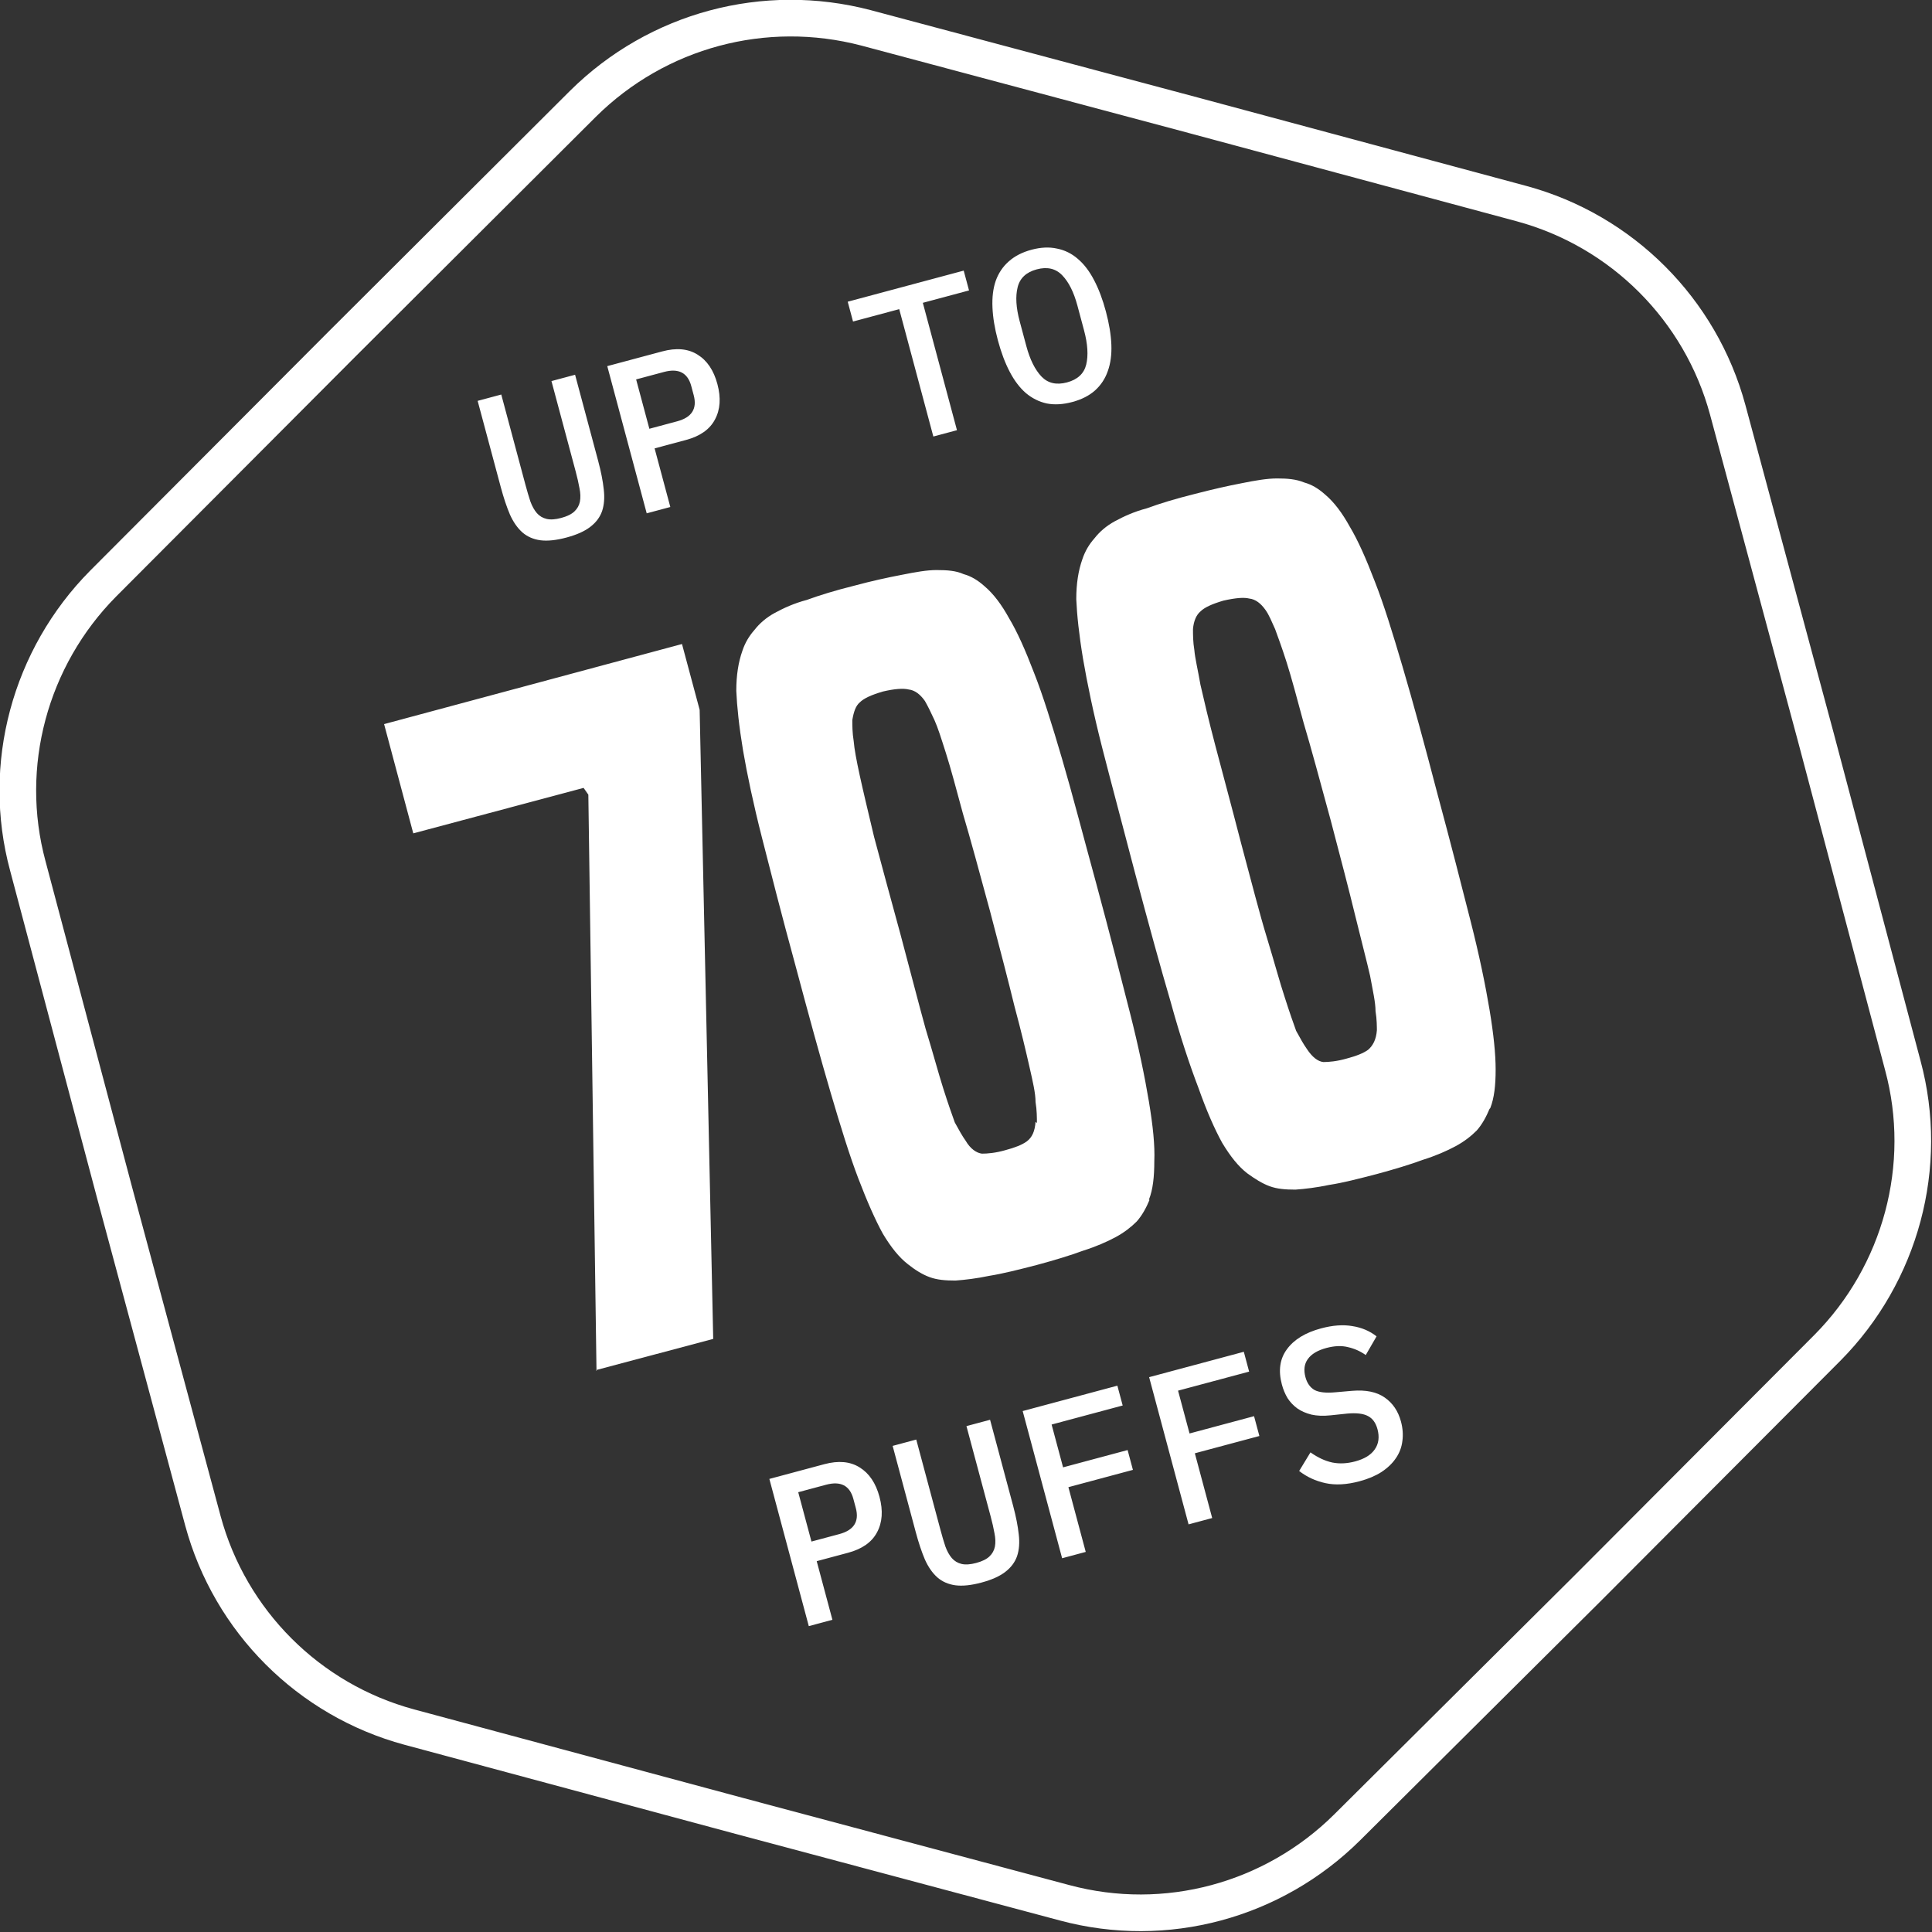
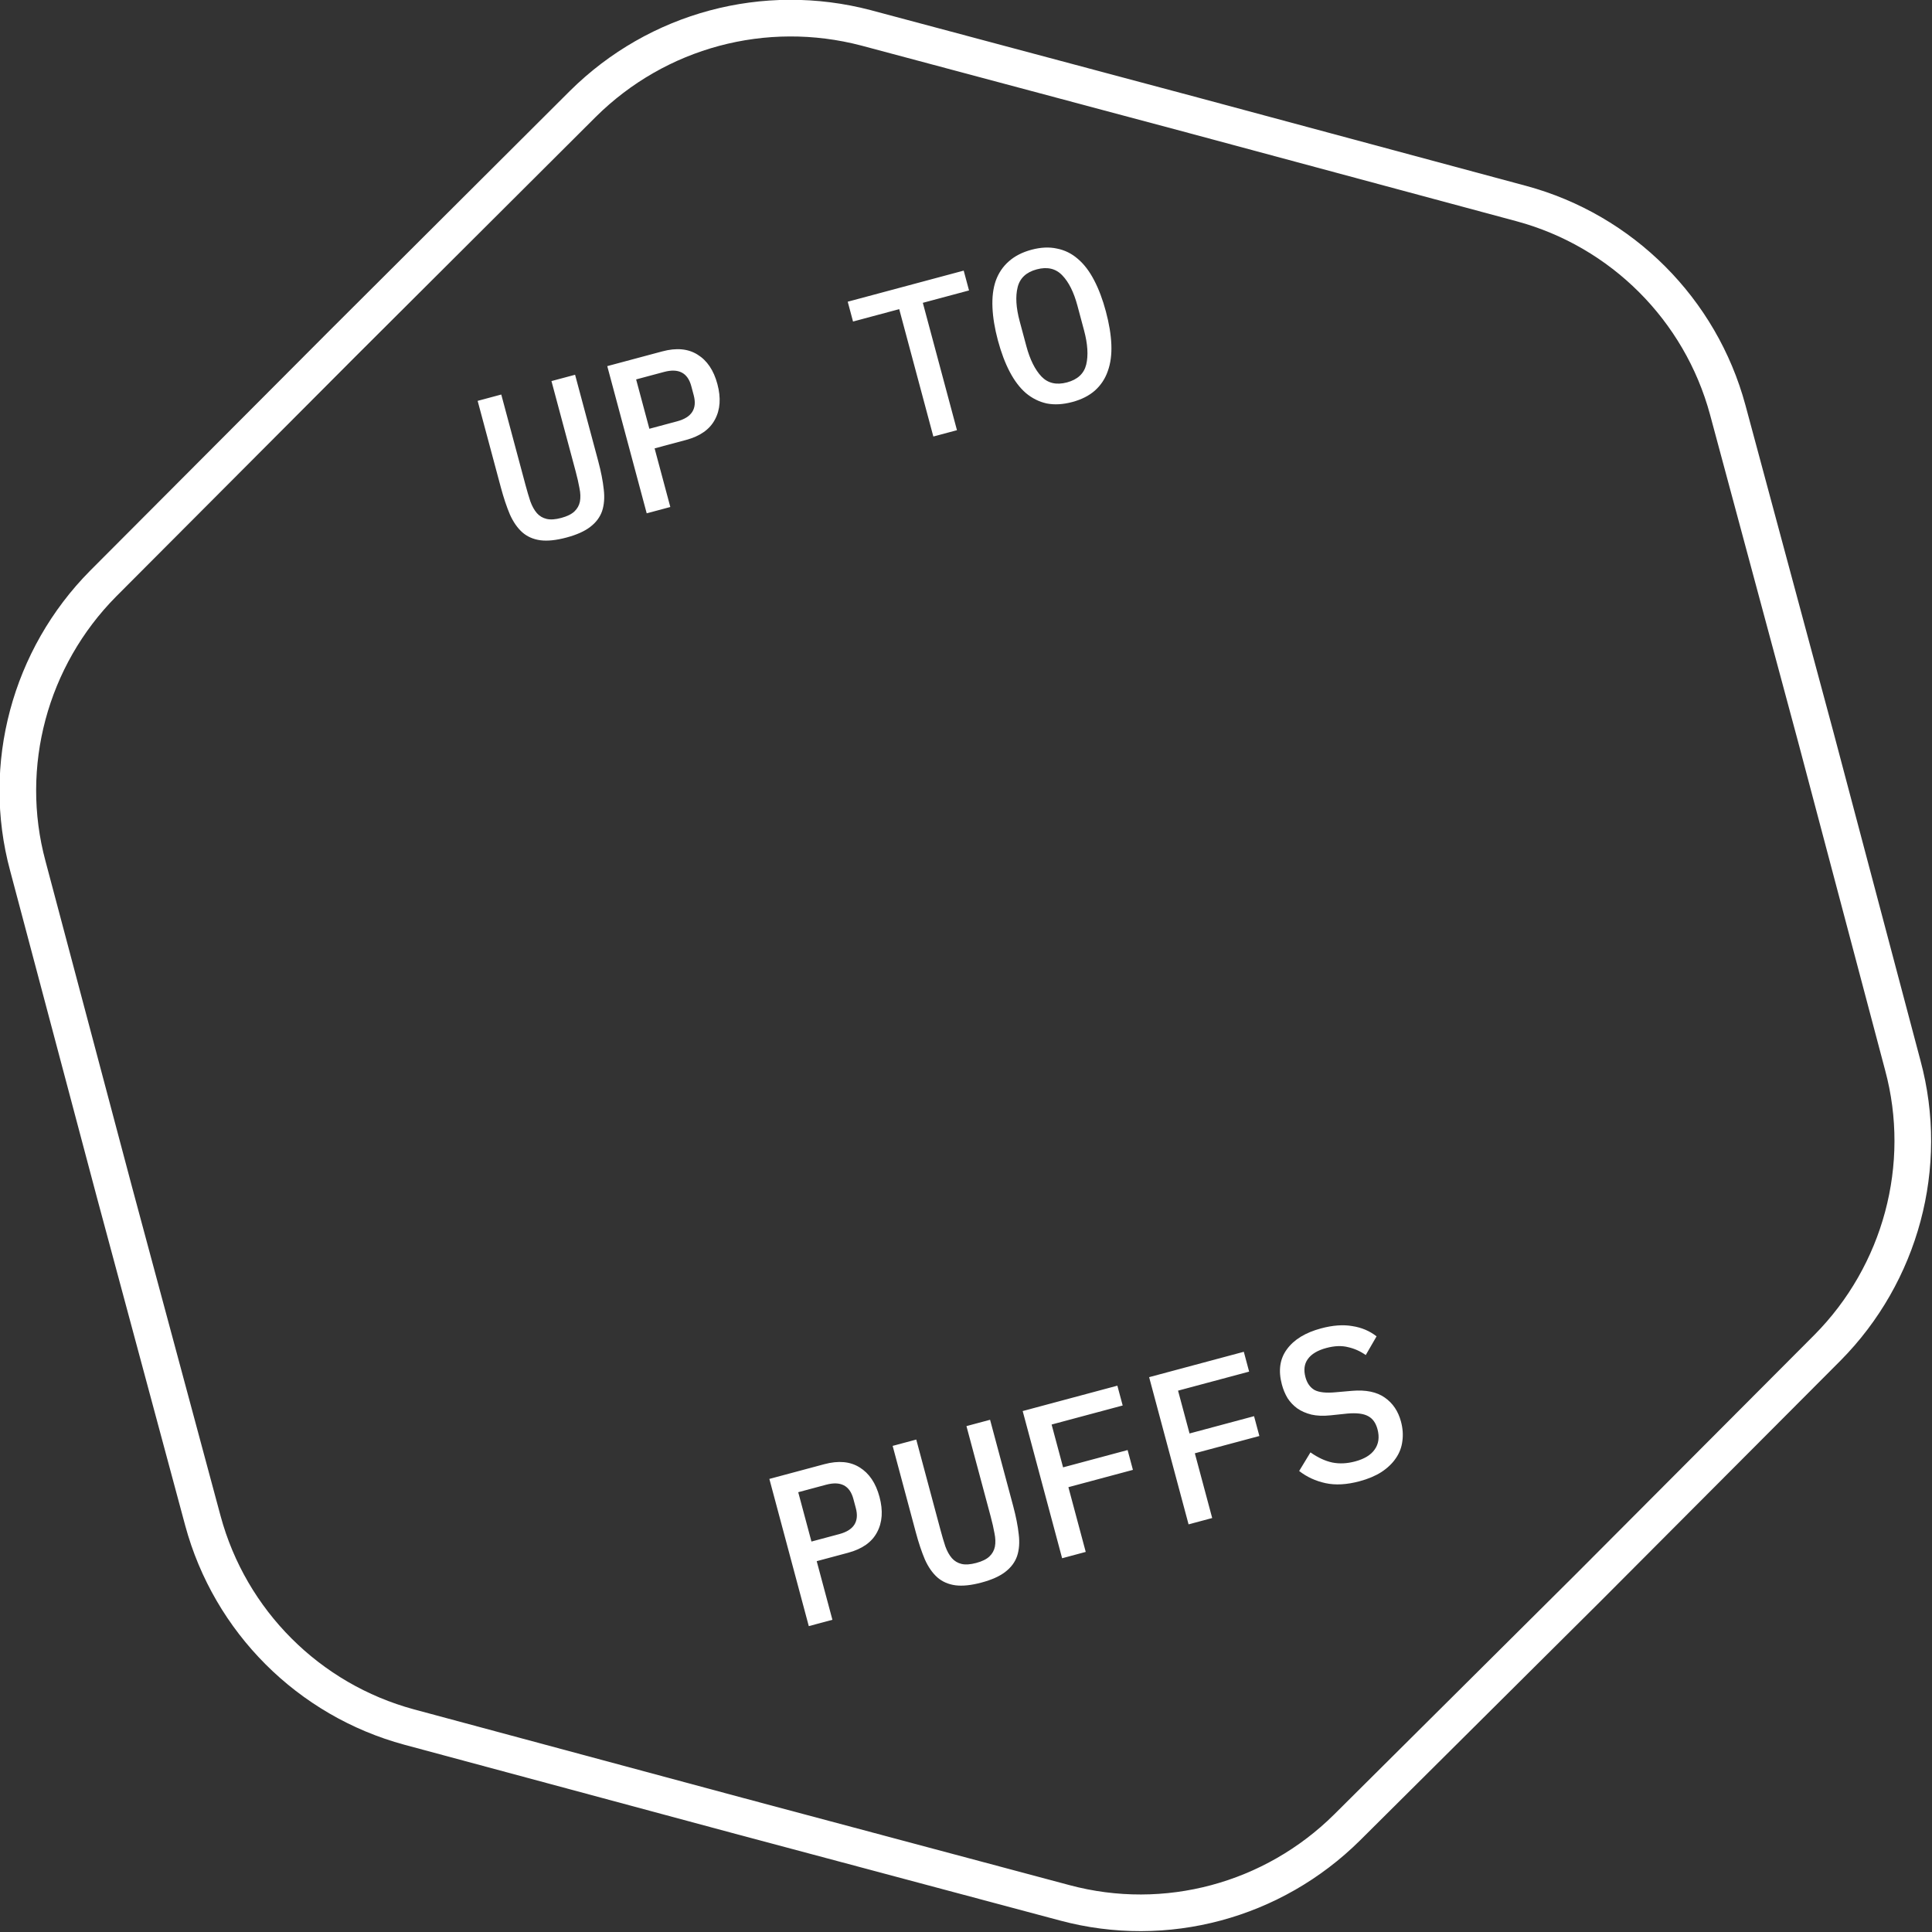
<svg xmlns="http://www.w3.org/2000/svg" width="154" height="154" viewBox="0 0 154 154" fill="none">
  <rect x="0" y="0" width="154" height="154" fill="#333333" stroke="none" />
  <g clip-path="url(#clip0_9872_27632)">
    <path d="M69.021 2.218L95.147 9.196L121.274 16.228C129.279 18.392 135.554 24.666 137.718 32.672L144.75 58.798L151.673 84.925C153.837 92.93 151.511 101.531 145.669 107.427L126.575 126.576L107.372 145.67C101.476 151.512 92.93 153.838 84.87 151.674L58.743 144.696L32.617 137.664C24.611 135.501 18.337 129.226 16.173 121.22L9.141 95.094L2.217 69.022C0.053 61.016 2.379 52.415 8.221 46.519L27.316 27.371L46.464 8.276C52.414 2.38 60.961 0.108 69.021 2.218Z" stroke="white" stroke-width="2.921" />
-     <path d="M47.547 109.268L46.897 63.344L46.519 62.803L32.942 66.427L30.616 57.718L54.362 51.335L55.769 56.582L56.85 106.725L47.492 109.214L47.547 109.268ZM91.632 95.636C91.361 96.286 91.037 96.881 90.604 97.368C90.171 97.8 89.63 98.233 88.927 98.612C88.224 98.99 87.358 99.369 86.331 99.693C85.303 100.072 84.059 100.451 82.652 100.829C81.192 101.208 79.894 101.533 78.866 101.695C77.838 101.911 76.918 102.019 76.161 102.073C75.35 102.073 74.701 102.019 74.106 101.803C73.511 101.587 72.916 101.208 72.375 100.775C71.672 100.234 71.022 99.423 70.373 98.341C69.778 97.259 69.129 95.799 68.426 93.96C67.723 92.121 67.02 89.849 66.208 87.09C65.397 84.331 64.477 80.978 63.395 76.921C62.314 72.972 61.448 69.564 60.745 66.805C60.042 64.047 59.555 61.721 59.23 59.828C58.906 57.88 58.744 56.312 58.69 55.068C58.69 53.823 58.852 52.796 59.176 51.876C59.393 51.227 59.717 50.686 60.15 50.199C60.529 49.712 61.069 49.226 61.773 48.847C62.476 48.468 63.287 48.09 64.315 47.819C65.343 47.441 66.587 47.062 68.102 46.683C69.508 46.305 70.752 46.034 71.888 45.818C72.97 45.601 73.889 45.439 74.647 45.439C75.512 45.439 76.215 45.493 76.81 45.764C77.405 45.926 77.946 46.251 78.487 46.737C79.19 47.332 79.84 48.198 80.434 49.28C81.084 50.361 81.733 51.822 82.436 53.661C83.139 55.446 83.842 57.718 84.654 60.477C85.465 63.235 86.331 66.589 87.412 70.538C88.494 74.541 89.36 77.948 90.063 80.707C90.766 83.466 91.253 85.846 91.577 87.793C91.902 89.74 92.064 91.309 92.01 92.553C92.01 93.797 91.902 94.825 91.577 95.636H91.632ZM82.652 89.524C82.652 89.091 82.652 88.496 82.544 87.847C82.544 87.144 82.328 86.225 82.057 85.034C81.787 83.844 81.408 82.222 80.867 80.22C80.38 78.219 79.731 75.731 78.92 72.647C78.054 69.456 77.351 66.86 76.756 64.858C76.215 62.857 75.783 61.234 75.404 60.044C75.025 58.854 74.755 57.989 74.484 57.394C74.214 56.798 73.943 56.258 73.727 55.879C73.348 55.338 72.916 55.013 72.429 54.959C71.996 54.851 71.293 54.905 70.373 55.122C69.454 55.392 68.859 55.663 68.534 55.987C68.21 56.258 68.047 56.744 67.939 57.394C67.939 57.826 67.939 58.421 68.047 59.07C68.102 59.719 68.264 60.585 68.534 61.829C68.805 63.073 69.183 64.642 69.67 66.697C70.211 68.699 70.914 71.349 71.78 74.487C72.591 77.516 73.24 80.058 73.781 82.005C74.376 83.953 74.809 85.575 75.188 86.765C75.566 87.956 75.891 88.875 76.107 89.47C76.432 90.065 76.702 90.552 76.973 90.93C77.351 91.58 77.838 91.904 78.271 91.958C78.704 91.958 79.353 91.904 80.11 91.688C80.921 91.472 81.462 91.255 81.841 90.985C82.274 90.66 82.49 90.173 82.544 89.416L82.652 89.524ZM118.732 88.388C118.461 89.037 118.137 89.632 117.704 90.119C117.271 90.552 116.73 90.985 116.027 91.363C115.324 91.742 114.458 92.121 113.431 92.445C112.403 92.824 111.159 93.202 109.752 93.581C108.292 93.96 107.048 94.284 105.966 94.447C104.938 94.663 104.019 94.771 103.261 94.825C102.45 94.825 101.801 94.771 101.206 94.555C100.611 94.338 100.016 93.96 99.421 93.527C98.718 92.986 98.069 92.175 97.419 91.093C96.824 90.011 96.175 88.55 95.526 86.711C94.823 84.872 94.066 82.6 93.308 79.842C92.497 77.083 91.577 73.729 90.496 69.672C89.468 65.724 88.548 62.316 87.845 59.557C87.142 56.798 86.655 54.418 86.331 52.525C86.006 50.578 85.844 49.009 85.79 47.765C85.79 46.521 85.952 45.493 86.276 44.574C86.493 43.925 86.817 43.384 87.25 42.897C87.629 42.41 88.17 41.923 88.873 41.544C89.576 41.166 90.387 40.787 91.415 40.517C92.443 40.138 93.687 39.76 95.202 39.381C96.662 39.002 97.852 38.732 98.988 38.515C100.07 38.299 100.989 38.137 101.801 38.137C102.612 38.137 103.315 38.191 103.965 38.461C104.56 38.623 105.1 38.948 105.641 39.435C106.345 40.03 106.994 40.895 107.589 41.977C108.238 43.059 108.887 44.52 109.59 46.359C110.293 48.144 110.996 50.416 111.808 53.174C112.619 55.933 113.539 59.287 114.567 63.235C115.648 67.238 116.514 70.646 117.217 73.405C117.92 76.163 118.407 78.543 118.732 80.491C119.056 82.438 119.218 84.007 119.218 85.251C119.218 86.495 119.11 87.523 118.786 88.334L118.732 88.388ZM109.752 82.276C109.752 81.843 109.752 81.248 109.644 80.599C109.644 79.896 109.428 78.976 109.211 77.786C108.941 76.596 108.508 74.973 108.021 72.972C107.535 70.971 106.885 68.482 106.074 65.399C105.209 62.208 104.505 59.611 103.91 57.61C103.369 55.608 102.937 53.986 102.558 52.796C102.179 51.606 101.855 50.74 101.639 50.145C101.368 49.55 101.152 49.009 100.881 48.631C100.503 48.09 100.07 47.765 99.583 47.711C99.15 47.603 98.501 47.657 97.528 47.873C96.608 48.144 96.013 48.414 95.688 48.739C95.364 49.009 95.147 49.496 95.093 50.145C95.093 50.578 95.093 51.173 95.202 51.822C95.256 52.471 95.472 53.337 95.688 54.581C95.959 55.771 96.338 57.394 96.879 59.449C97.419 61.505 98.123 64.101 98.934 67.238C99.745 70.267 100.394 72.81 100.989 74.757C101.584 76.704 102.017 78.327 102.396 79.463C102.774 80.653 103.099 81.573 103.315 82.168C103.64 82.763 103.91 83.249 104.181 83.628C104.614 84.277 105.046 84.602 105.479 84.656C105.912 84.656 106.561 84.602 107.318 84.385C108.13 84.169 108.671 83.953 109.049 83.682C109.428 83.358 109.698 82.871 109.752 82.114V82.276Z" fill="white" />
    <path d="M64.469 129.618L61.326 117.885L65.713 116.709C66.834 116.409 67.769 116.495 68.52 116.966C69.282 117.435 69.811 118.218 70.105 119.316C70.399 120.414 70.333 121.357 69.907 122.144C69.493 122.927 68.725 123.469 67.605 123.77L65.1 124.441L66.352 129.114L64.469 129.618ZM64.681 122.877L66.9 122.283C68.066 121.971 68.504 121.276 68.216 120.201L68.022 119.478C67.737 118.413 67.011 118.037 65.846 118.349L63.627 118.944L64.681 122.877ZM73.035 114.747L74.968 121.959C75.097 122.441 75.225 122.875 75.353 123.261C75.491 123.644 75.665 123.958 75.875 124.202C76.082 124.435 76.339 124.588 76.647 124.662C76.955 124.735 77.344 124.709 77.815 124.583C78.286 124.457 78.636 124.285 78.866 124.067C79.096 123.849 79.242 123.588 79.304 123.283C79.364 122.967 79.352 122.61 79.269 122.211C79.198 121.81 79.098 121.369 78.969 120.887L77.036 113.675L78.919 113.171L80.761 120.046C80.986 120.887 81.134 121.64 81.204 122.306C81.283 122.957 81.239 123.533 81.073 124.034C80.904 124.524 80.59 124.944 80.132 125.295C79.684 125.644 79.052 125.927 78.234 126.146C77.416 126.366 76.72 126.438 76.148 126.363C75.587 126.285 75.11 126.076 74.719 125.737C74.325 125.386 73.993 124.91 73.724 124.31C73.463 123.695 73.22 122.968 72.995 122.127L71.153 115.252L73.035 114.747ZM84.662 124.208L81.518 112.475L89.066 110.452L89.489 112.032L83.824 113.55L84.738 116.963L89.882 115.584L90.305 117.164L85.162 118.543L86.544 123.703L84.662 124.208ZM94.741 121.507L91.597 109.774L99.145 107.751L99.568 109.332L93.903 110.849L94.818 114.262L99.961 112.884L100.385 114.464L95.241 115.842L96.624 121.003L94.741 121.507ZM108.371 118.071C107.351 118.344 106.446 118.395 105.655 118.222C104.864 118.05 104.165 117.727 103.557 117.253L104.457 115.769C105.049 116.187 105.632 116.457 106.206 116.579C106.776 116.691 107.38 116.661 108.019 116.49C108.759 116.292 109.28 115.972 109.582 115.531C109.895 115.086 109.968 114.55 109.8 113.923C109.665 113.418 109.415 113.071 109.052 112.88C108.685 112.678 108.133 112.61 107.394 112.676L106.062 112.816C105.478 112.877 104.968 112.857 104.533 112.758C104.095 112.647 103.721 112.483 103.41 112.266C103.097 112.037 102.838 111.765 102.632 111.447C102.435 111.116 102.284 110.754 102.179 110.361C101.882 109.252 102.015 108.315 102.579 107.552C103.141 106.777 104.049 106.221 105.304 105.885C106.234 105.636 107.065 105.575 107.796 105.704C108.535 105.818 109.178 106.09 109.726 106.52L108.864 108.012C108.434 107.707 107.964 107.496 107.452 107.381C106.949 107.252 106.373 107.274 105.723 107.448C105.028 107.634 104.536 107.928 104.247 108.33C103.967 108.717 103.903 109.197 104.056 109.768C104.185 110.25 104.428 110.594 104.783 110.799C105.146 110.99 105.709 111.049 106.47 110.977L107.773 110.863C108.877 110.771 109.748 110.952 110.386 111.405C111.021 111.848 111.45 112.484 111.672 113.313C111.816 113.851 111.853 114.369 111.783 114.869C111.724 115.365 111.551 115.82 111.265 116.233C110.991 116.642 110.609 117.009 110.119 117.333C109.637 117.642 109.055 117.888 108.371 118.071Z" fill="white" />
    <path d="M39.956 31.448L41.888 38.66C42.017 39.141 42.146 39.575 42.273 39.962C42.412 40.345 42.586 40.659 42.796 40.903C43.002 41.136 43.26 41.289 43.568 41.362C43.876 41.436 44.265 41.41 44.736 41.284C45.206 41.158 45.556 40.986 45.786 40.768C46.016 40.55 46.163 40.289 46.225 39.984C46.284 39.668 46.273 39.31 46.19 38.912C46.119 38.511 46.018 38.069 45.889 37.587L43.957 30.376L45.84 29.872L47.682 36.747C47.907 37.587 48.055 38.34 48.125 39.006C48.203 39.658 48.16 40.234 47.994 40.735C47.825 41.225 47.511 41.645 47.052 41.996C46.605 42.344 45.972 42.628 45.154 42.847C44.336 43.066 43.641 43.139 43.069 43.064C42.507 42.986 42.031 42.777 41.64 42.438C41.245 42.087 40.914 41.611 40.645 41.011C40.384 40.396 40.141 39.668 39.916 38.828L38.073 31.953L39.956 31.448ZM51.549 40.917L48.405 29.184L52.792 28.009C53.913 27.708 54.849 27.794 55.6 28.265C56.362 28.734 56.89 29.517 57.184 30.615C57.478 31.714 57.413 32.656 56.987 33.443C56.572 34.227 55.805 34.769 54.684 35.069L52.179 35.74L53.431 40.413L51.549 40.917ZM51.761 34.177L53.979 33.582C55.145 33.27 55.583 32.576 55.295 31.5L55.102 30.777C54.816 29.712 54.091 29.336 52.925 29.649L50.706 30.243L51.761 34.177ZM73.559 24.138L76.28 34.291L74.397 34.795L71.677 24.642L67.995 25.629L67.572 24.049L76.817 21.571L77.241 23.151L73.559 24.138ZM85.472 32.044C84.732 32.242 84.052 32.281 83.43 32.159C82.818 32.023 82.263 31.745 81.766 31.326C81.28 30.903 80.853 30.339 80.484 29.633C80.114 28.927 79.801 28.093 79.542 27.129C79.287 26.176 79.143 25.302 79.11 24.506C79.074 23.699 79.16 22.991 79.37 22.383C79.59 21.771 79.933 21.259 80.399 20.846C80.873 20.418 81.48 20.106 82.22 19.907C82.959 19.709 83.636 19.678 84.249 19.814C84.87 19.936 85.423 20.208 85.909 20.631C86.406 21.05 86.84 21.618 87.212 22.335C87.582 23.041 87.894 23.87 88.149 24.823C88.407 25.786 88.553 26.666 88.586 27.462C88.619 28.258 88.525 28.962 88.305 29.573C88.096 30.182 87.754 30.7 87.28 31.127C86.814 31.54 86.211 31.846 85.472 32.044ZM85.053 30.481C85.893 30.256 86.403 29.783 86.582 29.062C86.759 28.33 86.701 27.421 86.41 26.334L85.883 24.367C85.595 23.291 85.193 22.486 84.677 21.951C84.159 21.406 83.479 21.245 82.639 21.471C81.798 21.696 81.29 22.174 81.114 22.906C80.934 23.627 80.989 24.525 81.277 25.601L81.809 27.585C82.097 28.66 82.5 29.471 83.019 30.017C83.534 30.551 84.212 30.706 85.053 30.481Z" fill="white" />
  </g>
  <defs>
    <clipPath id="clip0_9872_27632">
      <rect width="154" height="154" fill="white" />
    </clipPath>
  </defs>
</svg>